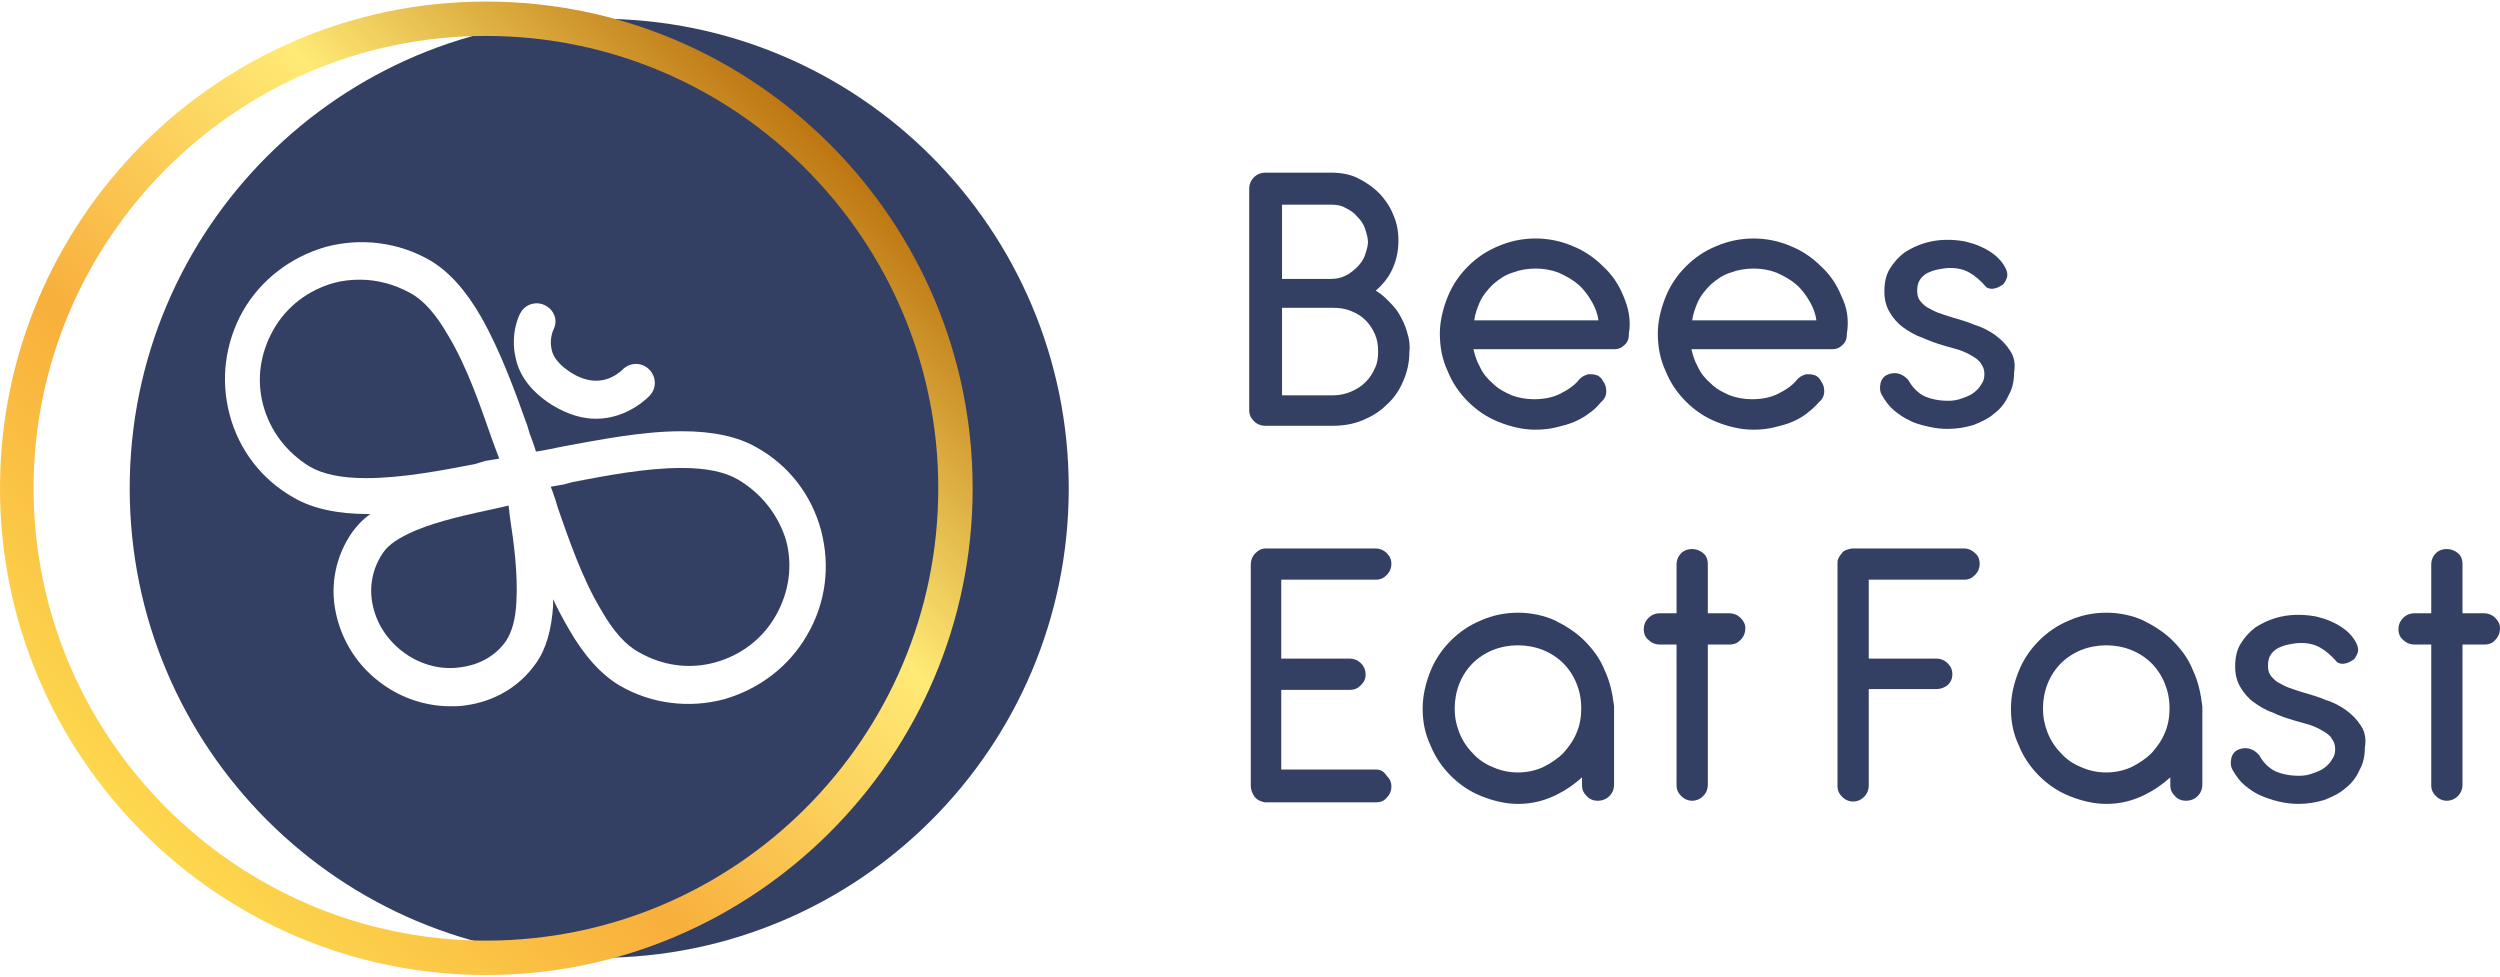
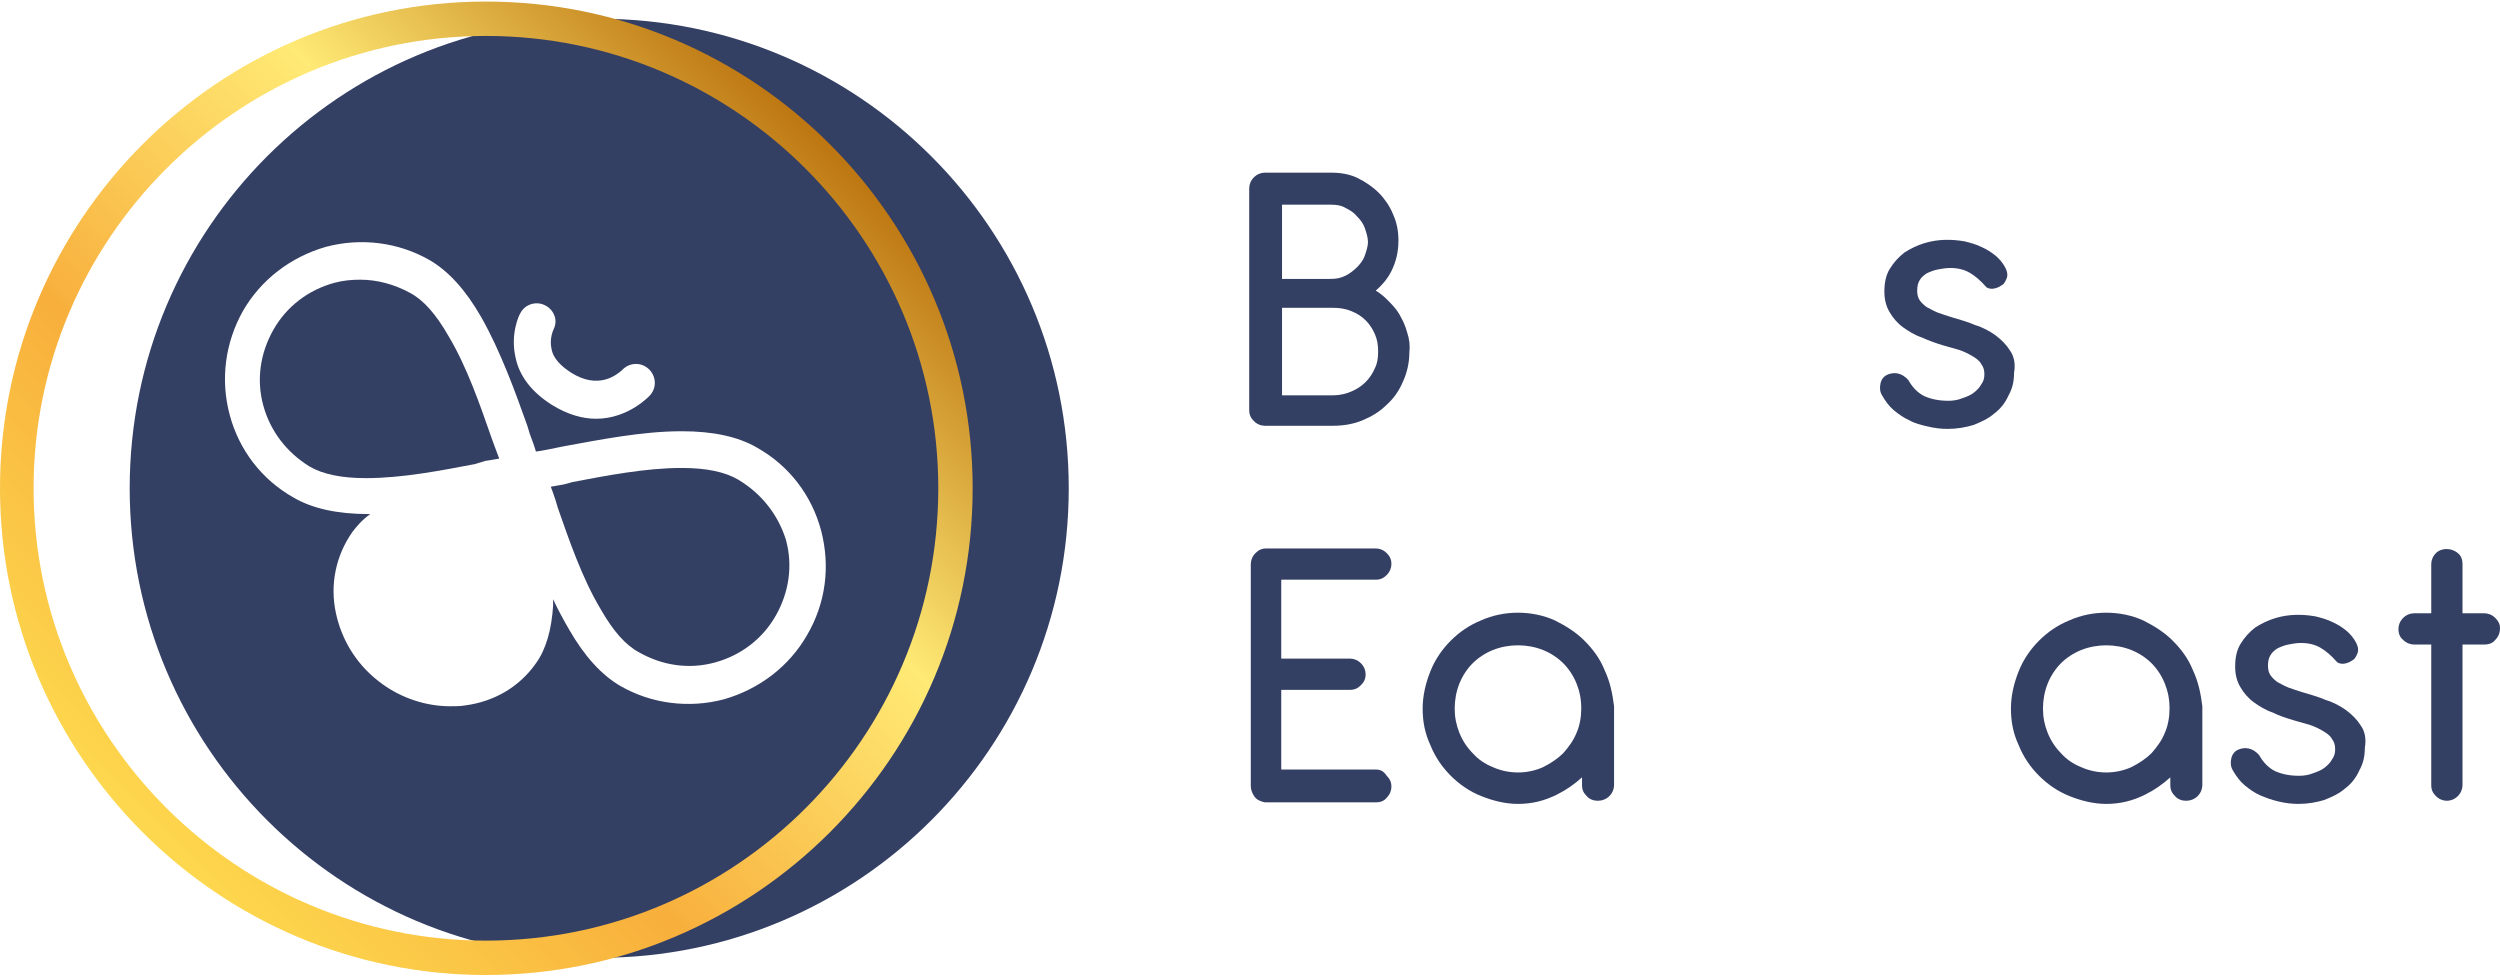
<svg xmlns="http://www.w3.org/2000/svg" id="Layer_1" x="0px" y="0px" viewBox="0 0 320 125" style="enable-background:new 0 0 320 125;" xml:space="preserve">
  <style type="text/css">
	.st0{fill-rule:evenodd;clip-rule:evenodd;fill:#343F64;}
	.st1{fill:url(#SVGID_1_);}
	.st2{fill:#343F64;}
</style>
  <g>
    <g>
      <g>
        <g>
-           <path class="st0" d="M65.2,65.6c0-0.3-0.1-0.6-0.1-0.9c-0.3,0.1-0.5,0.1-0.8,0.2l-0.9,0.2c-3.2,0.7-7.1,1.5-10.2,2.8      c-2.1,0.9-3.5,1.8-4.2,2.9c-1.3,1.9-1.8,4.3-1.3,6.6c0.5,2.5,2,4.7,4.1,6.2c2.1,1.5,4.7,2.2,7.2,1.8c2.4-0.3,4.5-1.5,5.8-3.4      c0.7-1.1,1.2-2.7,1.3-5c0.2-3.4-0.3-7.4-0.8-10.6L65.2,65.6z" />
-         </g>
+           </g>
        <g>
          <path class="st0" d="M94.5,61.4c-1.7-1-4.1-1.5-7.2-1.5c0,0-0.1,0-0.1,0c-4.6,0-9.7,1-13.9,1.8L72.2,62      c-0.6,0.1-1.2,0.2-1.7,0.3c0.2,0.5,0.4,1.1,0.6,1.7l0.3,1c1.4,4,3.1,9,5.5,13c1.6,2.8,3.2,4.6,4.9,5.5c3,1.7,6.4,2.2,9.7,1.3      c3.3-0.9,6.1-3,7.8-6c1.7-3,2.2-6.4,1.3-9.7C99.6,65.9,97.5,63.2,94.5,61.4z" />
        </g>
        <g>
          <g>
            <path class="st0" d="M76.7,2.4c-33.2,0-60.1,26.9-60.1,60.1c0,33.2,26.9,60.1,60.1,60.1c33.2,0,60.1-26.9,60.1-60.1       C136.8,29.3,109.9,2.4,76.7,2.4z M66.6,40.1L66.6,40.1c0.6-1.2,2.1-1.6,3.2-1c0.6,0.3,1,0.8,1.2,1.4c0.2,0.6,0.1,1.2-0.2,1.8       c0,0-0.5,1.1-0.2,2.4c0.2,1.1,1.1,2.1,2.5,3c3.5,2.2,5.8,0.3,6.5-0.3c0.9-1,2.4-1.1,3.4-0.2c1,0.9,1.1,2.4,0.2,3.4       c0,0-2.7,3-6.9,3c-1.7,0-3.6-0.5-5.7-1.8c-2.5-1.6-4.1-3.6-4.6-6C65.3,42.8,66.4,40.4,66.6,40.1z M103.3,81.3       c-2.3,4-6.1,6.9-10.6,8.2c-4.5,1.2-9.3,0.6-13.3-1.7c-2.4-1.4-4.6-3.8-6.6-7.3c-0.7-1.2-1.4-2.5-2-3.8c0,0.3,0,0.5,0,0.8       c-0.2,3.1-0.9,5.6-2.2,7.4c-2.1,3-5.3,4.9-9.1,5.4c-0.6,0.1-1.3,0.1-1.9,0.1c-3,0-6.1-1-8.6-2.8c-3.1-2.2-5.2-5.4-6-9.1       c-0.8-3.7,0-7.4,2.1-10.4c0.6-0.8,1.3-1.6,2.3-2.3c-0.1,0-0.1,0-0.2,0c-4,0-7.2-0.7-9.6-2.1c-4.1-2.3-7-6.1-8.2-10.6       c-1.2-4.5-0.6-9.2,1.7-13.3c2.3-4,6.1-6.9,10.6-8.2c4.5-1.2,9.3-0.6,13.3,1.7c2.4,1.4,4.6,3.8,6.6,7.3       c2.5,4.4,4.4,9.7,5.9,13.9l0.3,1c0.3,0.8,0.6,1.6,0.8,2.3c0.8-0.1,1.7-0.3,2.7-0.5l1-0.2c4.4-0.8,9.9-1.9,14.9-1.9       c0,0,0.1,0,0.1,0c4,0,7.2,0.7,9.6,2.1c4.1,2.3,7,6.1,8.2,10.6C106.3,72.5,105.7,77.2,103.3,81.3z" />
          </g>
        </g>
        <g>
          <path class="st0" d="M62.1,59c0.6-0.1,1.3-0.2,1.8-0.3c-0.2-0.5-0.4-1.1-0.6-1.6L62.9,56c-1.4-4-3.1-9-5.5-13      c-1.6-2.8-3.2-4.6-4.9-5.5c-2-1.1-4.2-1.7-6.4-1.7c-1.1,0-2.2,0.1-3.3,0.4c-3.3,0.9-6.1,3-7.8,6c-1.7,3-2.2,6.4-1.3,9.7      c0.9,3.3,3,6,5.9,7.8c1.7,1,4.1,1.5,7.2,1.5c0,0,0.1,0,0.1,0c4.6,0,9.7-1,13.9-1.8L62.1,59z" />
        </g>
      </g>
    </g>
    <linearGradient id="SVGID_1_" gradientUnits="userSpaceOnUse" x1="18.253" y1="106.497" x2="106.248" y2="18.503">
      <stop offset="0" style="stop-color:#FDD84E" />
      <stop offset="7.407208e-02" style="stop-color:#FCCE49" />
      <stop offset="0.318" style="stop-color:#F8AF3C" />
      <stop offset="0.679" style="stop-color:#FFEA75" />
      <stop offset="1" style="stop-color:#BD7611" />
    </linearGradient>
    <path class="st1" d="M62.2,0.2C27.9,0.2,0,28.2,0,62.5c0,34.3,27.9,62.3,62.2,62.3c34.3,0,62.3-27.9,62.3-62.3   C124.5,28.2,96.6,0.2,62.2,0.2z M62.2,120.4c-31.9,0-57.9-26-57.9-57.9c0-31.9,26-57.9,57.9-57.9c31.9,0,57.9,26,57.9,57.9   C120.1,94.4,94.2,120.4,62.2,120.4z" />
    <g>
      <g>
        <path class="st2" d="M180.1,42.5c-0.2-0.8-0.6-1.6-1-2.3c-0.4-0.7-1-1.3-1.6-1.9c-0.4-0.4-0.9-0.8-1.4-1.1c0.8-0.7,1.5-1.5,2-2.5     c0.6-1.2,0.9-2.5,0.9-3.9c0-1.2-0.2-2.3-0.7-3.4c-0.4-1-1.1-2-1.8-2.7c-0.8-0.8-1.7-1.4-2.7-1.9c-1-0.5-2.2-0.7-3.4-0.7h-8.5     c-0.5,0-1,0.2-1.4,0.6c-0.4,0.4-0.6,0.9-0.6,1.4v28.4c0,0.6,0.2,1,0.6,1.4c0.4,0.4,0.9,0.6,1.4,0.6h8.7c1.3,0,2.6-0.2,3.8-0.7     c1.2-0.5,2.2-1.1,3.1-2c0.9-0.8,1.6-1.8,2.1-3c0.5-1.1,0.8-2.4,0.8-3.7C180.5,44.2,180.4,43.4,180.1,42.5z M174.8,41     c0.5,0.5,0.9,1.1,1.2,1.8c0.3,0.7,0.4,1.4,0.4,2.2c0,0.8-0.1,1.5-0.4,2.1c-0.3,0.7-0.7,1.3-1.2,1.8c-0.5,0.5-1.1,0.9-1.8,1.2     c-0.7,0.3-1.5,0.5-2.3,0.5h-6.6V39.4h6.5c0.8,0,1.6,0.1,2.3,0.4C173.7,40.1,174.3,40.5,174.8,41z M174.7,32.7     c-0.2,0.6-0.6,1.1-1,1.5c-0.4,0.4-0.9,0.8-1.5,1.1c-0.6,0.3-1.2,0.4-1.9,0.4h-6.2v-9.5h6.3c0.7,0,1.3,0.1,1.8,0.4     c0.6,0.3,1.1,0.6,1.5,1.1c0.4,0.4,0.8,0.9,1,1.5c0.2,0.6,0.4,1.2,0.4,1.8C175.1,31.5,174.9,32.1,174.7,32.7z" />
-         <path class="st2" d="M207.8,37.9c-0.6-1.5-1.5-2.8-2.6-3.8c-1.1-1.1-2.4-2-3.9-2.6c-3-1.3-6.5-1.3-9.5,0     c-1.5,0.6-2.8,1.5-3.9,2.6c-1.1,1.1-2,2.4-2.6,3.9c-0.6,1.5-1,3.1-1,4.7c0,1.7,0.3,3.3,1,4.8c0.6,1.5,1.5,2.8,2.6,3.9     c1.1,1.1,2.4,2,3.9,2.6c1.5,0.6,3.1,1,4.7,1c1,0,1.9-0.1,2.7-0.3c0.8-0.2,1.6-0.4,2.3-0.7c0.7-0.3,1.4-0.7,1.9-1.1     c0.6-0.4,1.1-0.9,1.5-1.4c0.5-0.4,0.7-0.9,0.7-1.4c0-0.5-0.1-0.9-0.4-1.3c-0.2-0.4-0.5-0.7-0.9-0.8c-0.3-0.1-0.6-0.1-1-0.1     c-0.3,0.1-0.7,0.2-1.1,0.6c-0.6,0.8-1.5,1.4-2.5,1.9c-1,0.5-2.1,0.7-3.4,0.7c-1,0-2-0.2-2.8-0.5c-0.9-0.4-1.7-0.8-2.4-1.5     c-0.7-0.6-1.3-1.3-1.7-2.2c-0.4-0.7-0.6-1.4-0.8-2.2h18c0.6,0,1-0.2,1.4-0.6c0.4-0.4,0.5-0.8,0.5-1.4     C208.8,40.9,208.4,39.3,207.8,37.9z M204.6,41h-15.9c0.1-0.8,0.4-1.6,0.7-2.3c0.4-0.9,1-1.6,1.7-2.3c0.7-0.6,1.5-1.2,2.5-1.5     c1.8-0.7,4.1-0.7,5.9,0c0.9,0.4,1.8,0.9,2.5,1.5c0.7,0.6,1.3,1.4,1.8,2.3C204.2,39.4,204.5,40.2,204.6,41z" />
-         <path class="st2" d="M235.7,37.9c-0.6-1.5-1.5-2.8-2.6-3.8c-1.1-1.1-2.4-2-3.9-2.6c-3-1.3-6.5-1.3-9.5,0     c-1.5,0.6-2.8,1.5-3.9,2.6c-1.1,1.1-2,2.4-2.6,3.9c-0.6,1.5-1,3.1-1,4.7c0,1.7,0.3,3.3,1,4.8c0.6,1.5,1.5,2.8,2.6,3.9     c1.1,1.1,2.4,2,3.9,2.6c1.5,0.6,3.1,1,4.7,1c1,0,1.9-0.1,2.7-0.3c0.8-0.2,1.6-0.4,2.3-0.7c0.7-0.3,1.4-0.7,1.9-1.1     s1.1-0.9,1.5-1.4c0.5-0.4,0.7-0.9,0.7-1.4c0-0.5-0.1-0.9-0.4-1.3c-0.2-0.4-0.5-0.7-0.9-0.8c-0.3-0.1-0.6-0.1-1-0.1     c-0.3,0.1-0.7,0.2-1.1,0.6c-0.6,0.8-1.5,1.4-2.5,1.9c-1,0.5-2.1,0.7-3.4,0.7c-1,0-2-0.2-2.8-0.5c-0.9-0.4-1.7-0.8-2.4-1.5     c-0.7-0.6-1.3-1.3-1.7-2.2c-0.4-0.7-0.6-1.4-0.8-2.2h18c0.6,0,1-0.2,1.4-0.6c0.4-0.4,0.5-0.8,0.5-1.4     C236.7,40.9,236.4,39.3,235.7,37.9z M232.5,41h-15.9c0.1-0.8,0.4-1.6,0.7-2.3c0.4-0.9,1-1.6,1.7-2.3c0.7-0.6,1.5-1.2,2.5-1.5     c1.8-0.7,4.1-0.7,5.9,0c0.9,0.4,1.8,0.9,2.5,1.5c0.7,0.6,1.3,1.4,1.8,2.3C232.1,39.4,232.4,40.2,232.5,41z" />
        <path class="st2" d="M257.3,44.9c-0.5-0.8-1.1-1.4-1.9-2c-0.7-0.5-1.6-1-2.6-1.3c-0.9-0.4-2-0.7-3-1c-0.6-0.2-1.3-0.4-1.8-0.6     c-0.5-0.2-1-0.5-1.4-0.7c-0.4-0.3-0.7-0.6-0.9-0.9c-0.2-0.3-0.3-0.7-0.3-1.2c0-0.5,0.1-1,0.3-1.3c0.2-0.4,0.6-0.7,0.9-0.9     c0.4-0.2,0.9-0.4,1.4-0.5c0.5-0.1,1.1-0.2,1.6-0.2c1,0,1.8,0.2,2.5,0.6c0.7,0.4,1.4,1,2.1,1.8l0.1,0.1c0.4,0.2,0.7,0.2,1.1,0.1     c0.4-0.1,0.7-0.3,1-0.5c0.2-0.2,0.4-0.6,0.5-0.9c0.1-0.4,0-0.8-0.2-1.2c-0.3-0.6-0.8-1.2-1.3-1.6c-0.5-0.4-1.1-0.8-1.8-1.1     c-0.6-0.3-1.3-0.5-2.1-0.7c-1.7-0.3-3.4-0.3-5.1,0.2c-1,0.3-1.8,0.7-2.6,1.2c-0.8,0.6-1.4,1.3-1.9,2.1c-0.5,0.8-0.7,1.8-0.7,2.9     c0,1,0.2,1.9,0.7,2.7c0.4,0.7,1,1.4,1.7,1.9c0.7,0.5,1.5,1,2.4,1.3c0.9,0.4,1.7,0.7,2.7,1c0.7,0.2,1.4,0.4,2.1,0.6     c0.6,0.2,1.2,0.5,1.7,0.8c0.5,0.3,0.9,0.6,1.1,1c0.3,0.4,0.4,0.8,0.4,1.3c0,0.5-0.1,0.9-0.4,1.3c-0.2,0.4-0.6,0.8-1,1.1     c-0.4,0.3-0.9,0.5-1.5,0.7c-0.5,0.2-1.1,0.3-1.7,0.3c-1.2,0-2.2-0.2-3.1-0.6c-0.8-0.4-1.5-1.1-2-2c-0.4-0.5-0.9-0.8-1.4-0.9     c-0.5-0.1-1,0-1.4,0.2c-0.4,0.2-0.7,0.6-0.8,1.1c-0.1,0.5-0.1,1,0.2,1.5c0.4,0.7,0.9,1.4,1.5,1.9c0.6,0.5,1.3,1,2,1.3     c0.7,0.4,1.5,0.6,2.4,0.8c0.8,0.2,1.7,0.3,2.5,0.3c1.2,0,2.3-0.2,3.3-0.5c1-0.4,1.9-0.8,2.7-1.5c0.8-0.6,1.4-1.4,1.8-2.3     c0.5-0.9,0.7-1.8,0.7-2.9C258,46.6,257.8,45.6,257.3,44.9z" />
        <g>
          <path class="st2" d="M176.1,98.5h-12.1V88.3h8.8c0.6,0,1-0.2,1.4-0.6c0.4-0.4,0.6-0.8,0.6-1.4c0-0.5-0.2-1-0.6-1.4      c-0.4-0.4-0.9-0.6-1.4-0.6h-8.8V74.2h12.1c0.6,0,1-0.2,1.4-0.6c0.4-0.4,0.6-0.9,0.6-1.4c0-0.6-0.2-1-0.6-1.4      c-0.4-0.4-0.9-0.6-1.4-0.6h-14c-0.6,0-1,0.2-1.4,0.6c-0.4,0.4-0.6,0.9-0.6,1.5v28.3c0,0.5,0.2,1,0.5,1.4      c0.3,0.4,0.8,0.6,1.3,0.7l14.2,0c0,0,0.1,0,0.1,0c0.5,0,1-0.2,1.3-0.6c0.4-0.4,0.6-0.9,0.6-1.4c0-0.6-0.2-1-0.6-1.4      C177.1,98.7,176.7,98.5,176.1,98.5z" />
          <path class="st2" d="M205.4,85.8c-0.6-1.5-1.5-2.7-2.6-3.8c-1.1-1.1-2.4-1.9-3.8-2.6c-2.9-1.3-6.5-1.3-9.4,0      c-1.5,0.6-2.8,1.5-3.9,2.6c-1.1,1.1-2,2.4-2.6,3.9c-0.6,1.5-1,3.1-1,4.8c0,1.7,0.3,3.2,1,4.7c0.6,1.5,1.5,2.8,2.6,3.9      c1.1,1.1,2.4,2,3.9,2.6c1.5,0.6,3.1,1,4.7,1c1.8,0,3.4-0.4,5-1.2c1.2-0.6,2.2-1.3,3.2-2.2l0,1c0,0.6,0.2,1,0.6,1.4      c0.7,0.8,2.1,0.8,2.9,0c0.4-0.4,0.6-0.9,0.6-1.5v-10C206.4,88.8,206.1,87.3,205.4,85.8z M202.4,90.7c0,1.1-0.2,2.2-0.6,3.1      c-0.4,1-1,1.8-1.7,2.6c-0.7,0.7-1.6,1.3-2.6,1.8c-2,0.9-4.4,0.9-6.4,0c-1-0.4-1.9-1-2.6-1.8c-0.7-0.7-1.3-1.6-1.7-2.6      c-0.4-1-0.6-2-0.6-3.1c0-1.1,0.2-2.2,0.6-3.2c0.4-1,1-1.9,1.7-2.6c0.7-0.7,1.6-1.3,2.6-1.7c1-0.4,2.1-0.6,3.2-0.6      c1.1,0,2.2,0.2,3.2,0.6c1,0.4,1.9,1,2.6,1.7c0.7,0.7,1.3,1.6,1.7,2.6C202.2,88.5,202.4,89.5,202.4,90.7z" />
-           <path class="st2" d="M222.8,79.1c-0.4-0.4-0.9-0.6-1.4-0.6h-2.8v-6.3c0-0.6-0.2-1.1-0.6-1.4c-0.8-0.7-2.1-0.7-2.8,0      c-0.4,0.4-0.6,0.9-0.6,1.4v6.3h-2.2c-0.5,0-1,0.2-1.4,0.6c-0.4,0.4-0.6,0.9-0.6,1.4c0,0.6,0.2,1.1,0.6,1.4      c0.4,0.4,0.9,0.6,1.4,0.6h2.2v18c0,0.6,0.2,1,0.6,1.4c0.4,0.4,0.9,0.6,1.4,0.6c0.5,0,1-0.2,1.4-0.6c0.4-0.4,0.6-0.9,0.6-1.4v-18      h2.8c0.6,0,1-0.2,1.4-0.6c0.4-0.4,0.6-0.9,0.6-1.5C223.4,79.9,223.2,79.5,222.8,79.1z" />
-           <path class="st2" d="M252.8,70.8c-0.4-0.4-0.9-0.6-1.4-0.6h-14.2c-0.3,0-0.6,0.1-0.9,0.2c-0.3,0.1-0.5,0.3-0.6,0.5      c-0.2,0.2-0.3,0.4-0.4,0.6c-0.1,0.2-0.1,0.4-0.1,0.7v28.4c0,0.6,0.2,1,0.6,1.4c0.4,0.4,0.9,0.6,1.4,0.6c0.5,0,1-0.2,1.4-0.6      c0.4-0.4,0.6-0.9,0.6-1.4V88.2h8.7c0.5,0,1-0.2,1.4-0.5c0.4-0.4,0.6-0.8,0.6-1.4c0-0.6-0.2-1-0.6-1.4c-0.4-0.4-0.9-0.6-1.4-0.6      h-8.7V74.2h12.2c0.6,0,1-0.2,1.4-0.6c0.4-0.4,0.6-0.9,0.6-1.4C253.4,71.6,253.2,71.1,252.8,70.8z" />
          <path class="st2" d="M280.7,85.8c-0.6-1.5-1.5-2.7-2.6-3.8c-1.1-1.1-2.4-1.9-3.8-2.6c-2.9-1.3-6.5-1.3-9.4,0      c-1.5,0.6-2.8,1.5-3.9,2.6c-1.1,1.1-2,2.4-2.6,3.9c-0.6,1.5-1,3.1-1,4.8c0,1.7,0.3,3.2,1,4.7c0.6,1.5,1.5,2.8,2.6,3.9      c1.1,1.1,2.4,2,3.9,2.6c1.5,0.6,3.1,1,4.7,1c1.8,0,3.4-0.4,5-1.2c1.2-0.6,2.2-1.3,3.2-2.2l0,1c0,0.6,0.2,1,0.6,1.4      c0.7,0.8,2.1,0.8,2.9,0c0.4-0.4,0.6-0.9,0.6-1.5v-10C281.7,88.8,281.4,87.3,280.7,85.8z M277.7,90.7c0,1.1-0.2,2.2-0.6,3.1      c-0.4,1-1,1.8-1.7,2.6c-0.7,0.7-1.6,1.3-2.6,1.8c-2,0.9-4.4,0.9-6.4,0c-1-0.4-1.9-1-2.6-1.8c-0.7-0.7-1.3-1.6-1.7-2.6      c-0.4-1-0.6-2-0.6-3.1c0-1.1,0.2-2.2,0.6-3.2c0.4-1,1-1.9,1.7-2.6c0.7-0.7,1.6-1.3,2.6-1.7c1-0.4,2.1-0.6,3.2-0.6      c1.1,0,2.2,0.2,3.2,0.6c1,0.4,1.9,1,2.6,1.7c0.7,0.7,1.3,1.6,1.7,2.6C277.5,88.5,277.7,89.5,277.7,90.7z" />
          <path class="st2" d="M302.2,92.9c-0.5-0.8-1.1-1.4-1.9-2c-0.7-0.5-1.6-1-2.6-1.3c-0.9-0.4-2-0.7-3-1c-0.6-0.2-1.3-0.4-1.8-0.6      c-0.5-0.2-1-0.5-1.4-0.7c-0.4-0.3-0.7-0.6-0.9-0.9c-0.2-0.3-0.3-0.7-0.3-1.2c0-0.5,0.1-1,0.3-1.3c0.2-0.4,0.6-0.7,0.9-0.9      c0.4-0.2,0.9-0.4,1.4-0.5c0.5-0.1,1.1-0.2,1.6-0.2c1,0,1.8,0.2,2.5,0.6c0.7,0.4,1.4,1,2.1,1.8l0.1,0.1c0.4,0.2,0.7,0.2,1.1,0.1      c0.4-0.1,0.7-0.3,1-0.5c0.2-0.2,0.4-0.6,0.5-0.9c0.1-0.4,0-0.8-0.2-1.2c-0.3-0.6-0.8-1.2-1.3-1.6c-0.5-0.4-1.1-0.8-1.8-1.1      c-0.6-0.3-1.3-0.5-2.1-0.7c-1.7-0.3-3.4-0.3-5.1,0.2c-1,0.3-1.8,0.7-2.6,1.2c-0.8,0.6-1.4,1.3-1.9,2.1c-0.5,0.8-0.7,1.8-0.7,2.9      c0,1,0.2,1.9,0.7,2.7c0.4,0.7,1,1.4,1.7,1.9c0.7,0.5,1.5,1,2.4,1.3c0.8,0.4,1.7,0.7,2.7,1c0.7,0.2,1.4,0.4,2.1,0.6      c0.6,0.2,1.2,0.5,1.7,0.8c0.5,0.3,0.9,0.6,1.1,1c0.3,0.4,0.4,0.8,0.4,1.3c0,0.5-0.1,0.9-0.4,1.3c-0.2,0.4-0.6,0.8-1,1.1      c-0.4,0.3-0.9,0.5-1.5,0.7c-0.5,0.2-1.1,0.3-1.7,0.3c-1.2,0-2.2-0.2-3.1-0.6c-0.8-0.4-1.5-1.1-2-2c-0.4-0.5-0.9-0.8-1.4-0.9      c-0.5-0.1-1,0-1.4,0.2c-0.4,0.2-0.7,0.6-0.8,1.1c-0.1,0.5-0.1,1,0.2,1.5c0.4,0.7,0.9,1.4,1.5,1.9c0.6,0.5,1.3,1,2,1.3      c0.7,0.3,1.5,0.6,2.4,0.8c0.8,0.2,1.7,0.3,2.5,0.3c1.2,0,2.3-0.2,3.3-0.5c1-0.4,1.9-0.8,2.7-1.5c0.8-0.6,1.4-1.4,1.8-2.3      c0.5-0.9,0.7-1.8,0.7-2.9C302.9,94.6,302.7,93.6,302.2,92.9z" />
          <path class="st2" d="M319.4,79.1c-0.4-0.4-0.9-0.6-1.4-0.6h-2.8v-6.3c0-0.6-0.2-1.1-0.6-1.4c-0.8-0.7-2.1-0.7-2.8,0      c-0.4,0.4-0.6,0.9-0.6,1.4v6.3H309c-0.5,0-1,0.2-1.4,0.6c-0.4,0.4-0.6,0.9-0.6,1.4c0,0.6,0.2,1.1,0.6,1.4      c0.4,0.4,0.9,0.6,1.4,0.6h2.2v18c0,0.6,0.2,1,0.6,1.4c0.4,0.4,0.9,0.6,1.4,0.6c0.5,0,1-0.2,1.4-0.6c0.4-0.4,0.6-0.9,0.6-1.4v-18      h2.8c0.6,0,1.1-0.2,1.4-0.6c0.4-0.4,0.6-0.9,0.6-1.5C320,79.9,319.8,79.5,319.4,79.1z" />
        </g>
      </g>
    </g>
  </g>
  <g>
</g>
  <g>
</g>
  <g>
</g>
  <g>
</g>
  <g>
</g>
  <g>
</g>
  <g>
</g>
  <g>
</g>
  <g>
</g>
  <g>
</g>
  <g>
</g>
  <g>
</g>
  <g>
</g>
  <g>
</g>
  <g>
</g>
</svg>